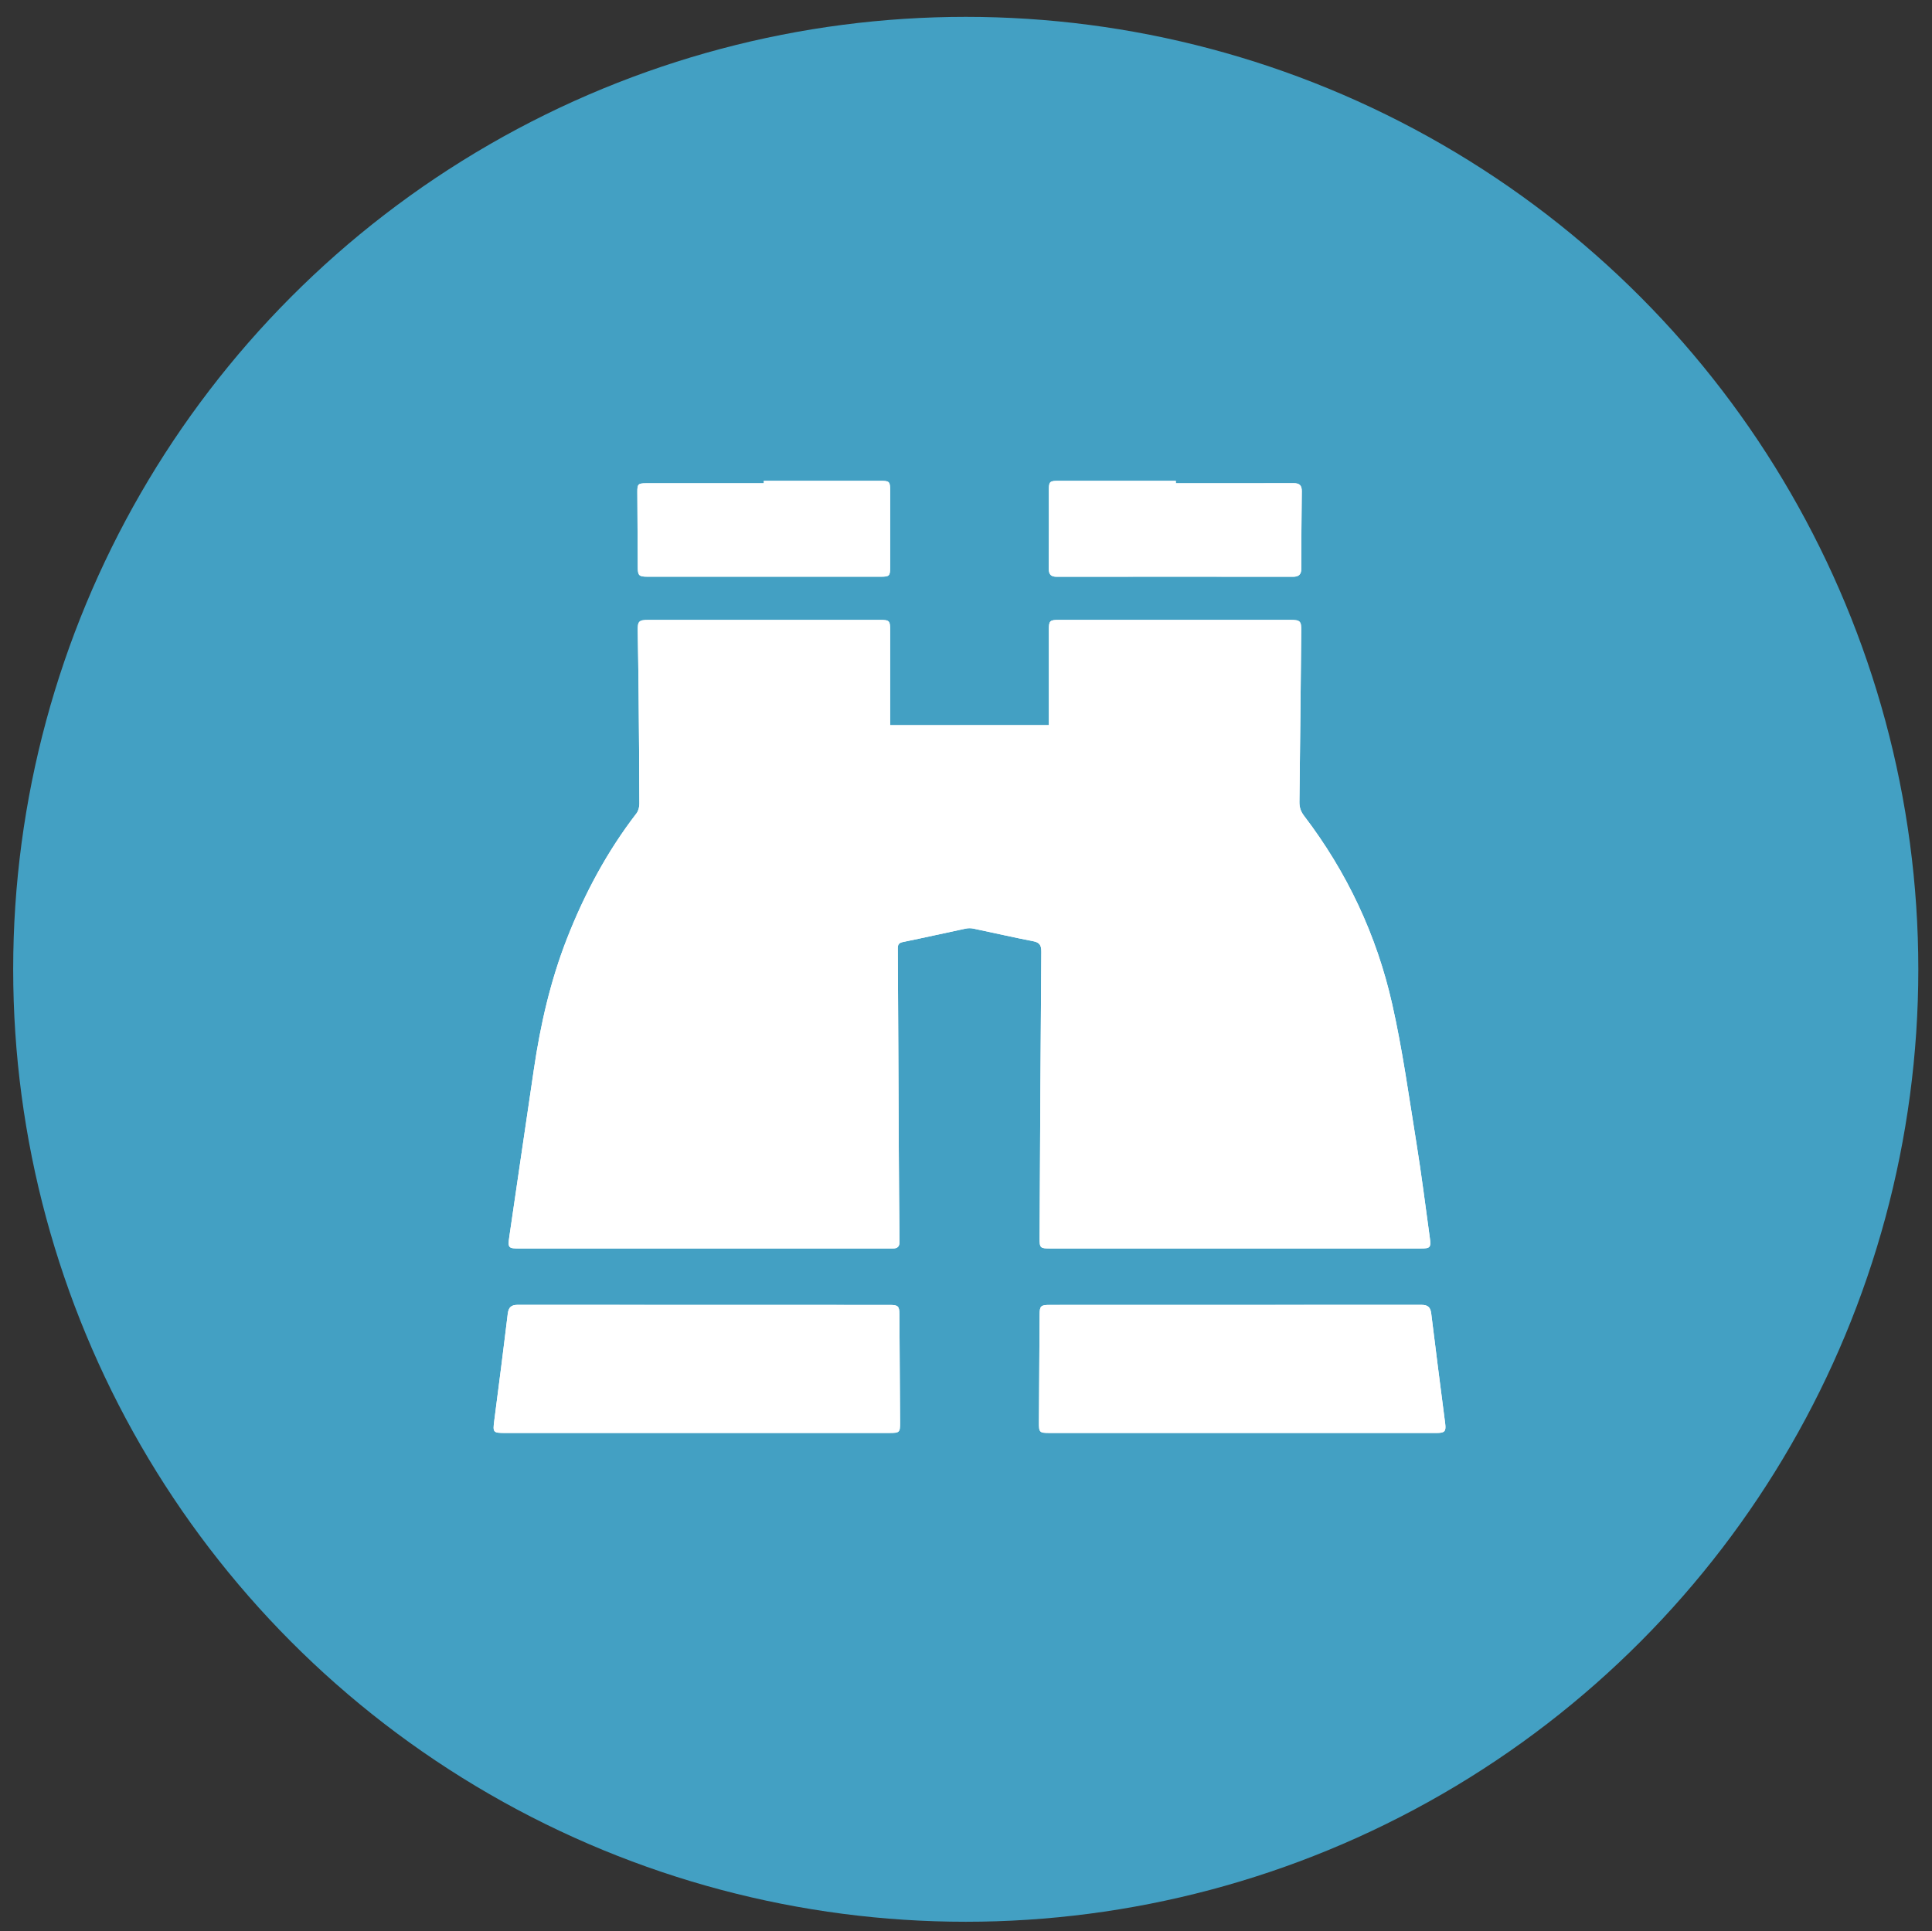
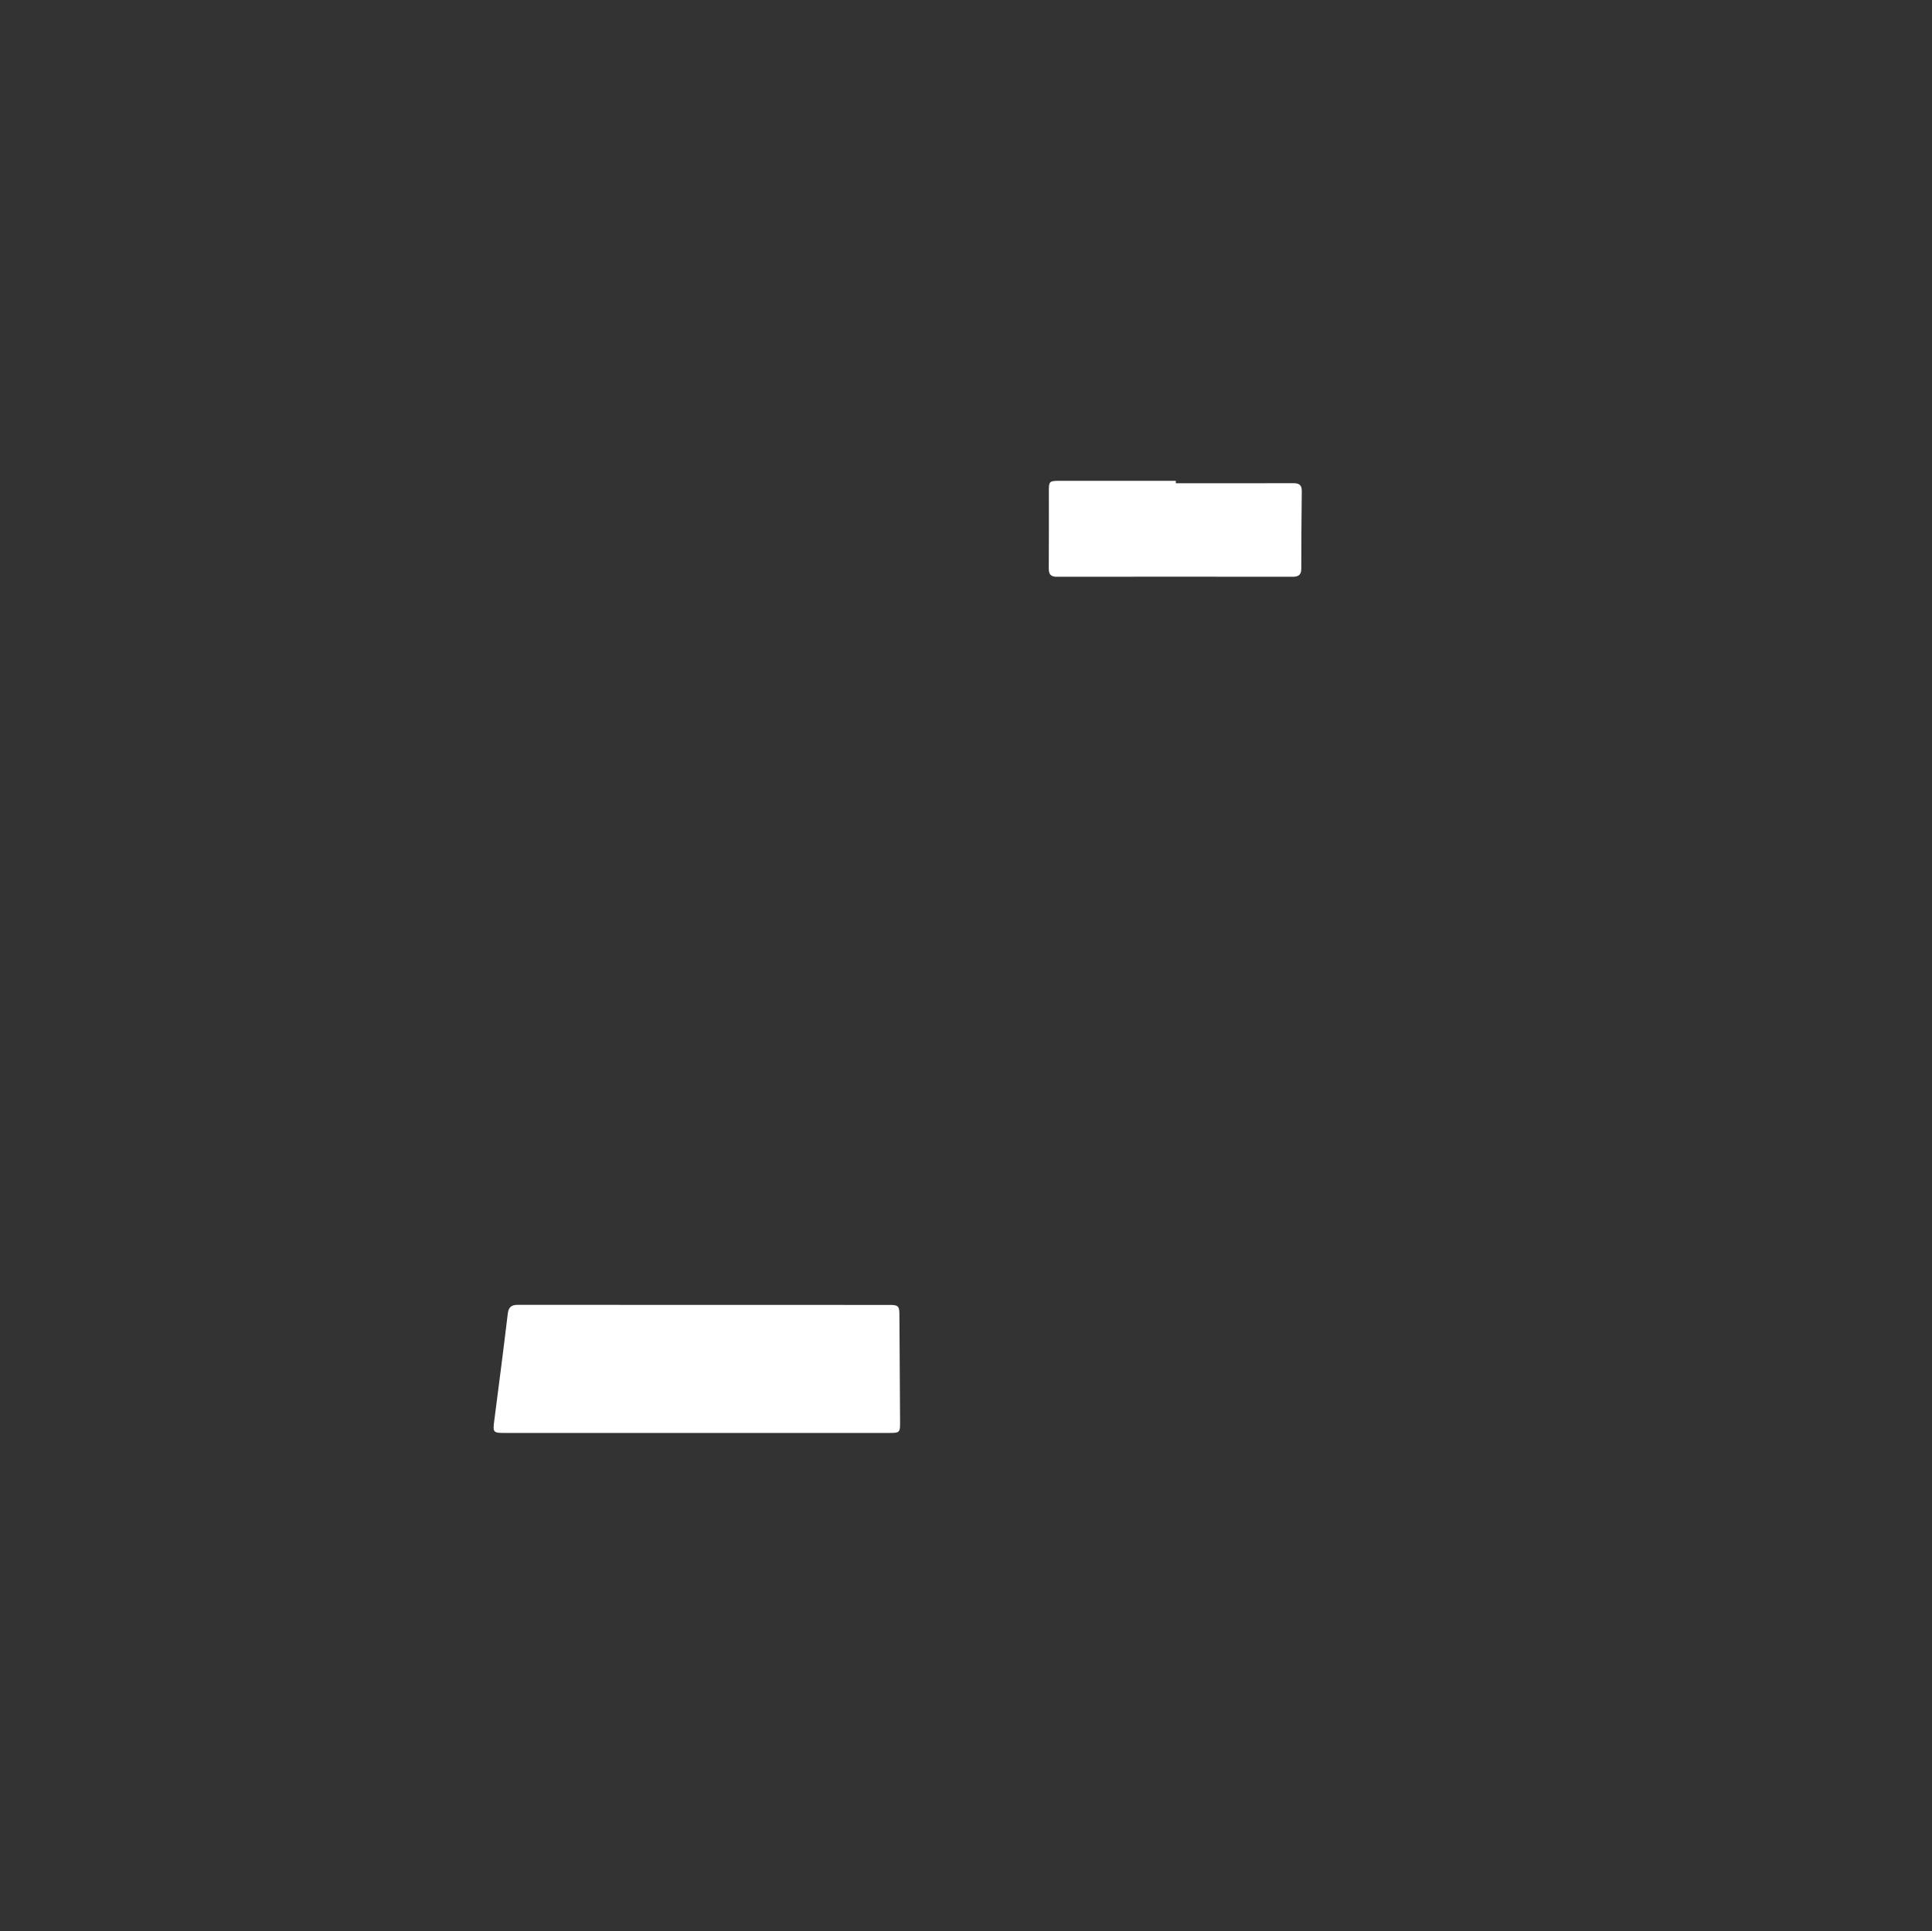
<svg xmlns="http://www.w3.org/2000/svg" version="1.1" id="Layer_2" x="0px" y="0px" width="595.444px" height="595.281px" viewBox="0 0 595.444 595.281" enable-background="new 0 0 595.444 595.281" xml:space="preserve">
  <rect x="0" y="0" width="595.444" height="595.281" fill="#333333" stroke="none" />
  <g>
-     <circle fill="#43A0C3" cx="297.646" cy="298.777" r="293.581" />
    <g>
-       <path fill="#FFFFFF" d="M274.345,223.517c0-0.819,0-1.552,0-2.28c0-8.967,0-17.938,0-26.901c0-3.046-0.206-3.258-3.211-3.258    c-23.774-0.003-47.551-0.003-71.325,0c-2.909,0-3.298,0.43-3.255,3.289c0.106,6.584,0.208,13.169,0.271,19.756    c0.108,11.203,0.208,22.407,0.232,33.613c0.003,0.997-0.296,2.196-0.888,2.968c-9.058,11.758-15.976,24.689-21.379,38.476    c-5.13,13.082-8.229,26.67-10.264,40.537c-2.52,17.184-5.073,34.36-7.564,51.548c-0.492,3.407-0.258,3.568,3.202,3.568    c37.904,0,75.81,0,113.712,0c0.476,0,0.952-0.003,1.426-0.01c1.327-0.021,1.939-0.623,1.925-2.023    c-0.103-9.708-0.174-19.42-0.224-29.132c-0.104-20.44-0.178-40.886-0.306-61.328c-0.006-1.271,0.38-1.729,1.646-1.986    c6.443-1.314,12.862-2.77,19.298-4.127c0.766-0.159,1.623-0.156,2.386,0.003c6.109,1.273,12.188,2.69,18.312,3.864    c2.08,0.399,2.608,1.23,2.598,3.327c-0.243,29.405-0.374,58.811-0.53,88.213c-0.019,3.009,0.182,3.191,3.252,3.195    c4.144,0.007,8.285,0.003,12.435,0.003c33.894,0,67.787,0,101.687-0.003c3.021,0,3.31-0.269,2.892-3.299    c-1.34-9.745-2.566-19.51-4.131-29.222c-2.316-14.324-4.285-28.745-7.48-42.879c-4.797-21.212-13.922-40.621-27.16-57.979    c-1.015-1.333-1.438-2.619-1.42-4.267c0.225-17.585,0.387-35.172,0.567-52.757c0.029-2.989-0.312-3.352-3.396-3.352    c-23.771-0.003-47.548-0.003-71.325,0c-2.766,0-3.063,0.29-3.063,2.987c-0.007,9.101,0,18.205,0,27.306c0,0.716,0,1.433,0,2.146    C306.823,223.517,290.684,223.517,274.345,223.517z M214.761,441.691c19.759,0,39.519,0.003,59.278,0    c3.227,0,3.379-0.128,3.36-3.276c-0.059-11.135-0.131-22.267-0.203-33.397c-0.016-2.373-0.417-2.787-2.896-2.787    c-38.229-0.01-76.455,0.003-114.684-0.031c-2.016,0-2.879,0.704-3.128,2.774c-1.311,10.979-2.736,21.946-4.154,32.913    c-0.474,3.659-0.376,3.806,3.354,3.806C175.38,441.691,195.071,441.691,214.761,441.691z M382.757,441.691    c20.034,0,40.061,0.003,60.095,0c2.429-0.003,2.857-0.522,2.554-2.925c-1.451-11.303-2.928-22.604-4.305-33.918    c-0.236-1.987-1.115-2.647-3.027-2.647c-38.229,0.028-76.452,0.021-114.681,0.024c-2.598,0-2.972,0.39-2.984,2.906    c-0.067,11.062-0.144,22.13-0.205,33.195c-0.019,3.222,0.138,3.363,3.276,3.363C343.24,441.694,362.997,441.691,382.757,441.691z     M362.394,148.956c0-0.25,0-0.499,0-0.748c-12.084,0-24.169-0.003-36.254,0c-2.579,0.003-2.878,0.277-2.878,2.744    c-0.007,8.083,0.031,16.168-0.031,24.251c-0.013,1.819,0.61,2.579,2.473,2.579c24.251-0.031,48.501-0.031,72.752,0    c1.812,0.003,2.604-0.688,2.604-2.513c0.013-7.946,0.044-15.892,0.149-23.837c0.024-1.888-0.767-2.501-2.555-2.495    C386.564,148.974,374.479,148.956,362.394,148.956z M235.408,148.208c0,0.25,0,0.499,0,0.748c-12.089,0-24.177-0.006-36.262,0.006    c-2.463,0.003-2.73,0.266-2.719,2.683c0.028,7.743,0.081,15.485,0.131,23.229c0.017,2.526,0.383,2.888,3.005,2.888    c23.98,0.003,47.959,0.003,71.942,0c2.569,0,2.834-0.266,2.838-2.772c0.003-7.945,0.003-15.894,0-23.842    c-0.003-2.691-0.243-2.938-2.884-2.938C259.445,148.205,247.425,148.208,235.408,148.208z" />
-       <path fill="#FFFFFF" d="M274.345,223.517c16.339,0,32.478,0,48.917,0c0-0.713,0-1.431,0-2.146c0-9.101-0.007-18.205,0-27.306    c0-2.697,0.299-2.987,3.063-2.987c23.777-0.003,47.556-0.003,71.325,0c3.084,0,3.426,0.361,3.396,3.353    c-0.182,17.585-0.344,35.17-0.567,52.756c-0.019,1.646,0.405,2.934,1.42,4.267c13.238,17.358,22.363,36.77,27.16,57.979    c3.195,14.134,5.164,28.555,7.48,42.879c1.563,9.712,2.791,19.477,4.131,29.222c0.418,3.03,0.131,3.299-2.892,3.299    c-33.898,0.004-67.793,0.004-101.687,0.004c-4.148,0-8.291,0.003-12.435-0.004c-3.07-0.004-3.271-0.188-3.252-3.195    c0.156-29.402,0.287-58.809,0.53-88.213c0.012-2.096-0.519-2.928-2.598-3.326c-6.124-1.175-12.203-2.592-18.312-3.865    c-0.764-0.159-1.62-0.162-2.386-0.003c-6.436,1.357-12.854,2.812-19.298,4.127c-1.266,0.258-1.651,0.716-1.646,1.987    c0.128,20.441,0.202,40.886,0.306,61.328c0.05,9.711,0.121,19.423,0.224,29.131c0.016,1.4-0.598,2.003-1.925,2.023    c-0.475,0.008-0.95,0.011-1.426,0.011c-37.902,0-75.808,0-113.712,0c-3.46,0-3.694-0.162-3.202-3.569    c2.492-17.188,5.046-34.364,7.564-51.548c2.034-13.866,5.134-27.455,10.264-40.537c5.403-13.786,12.321-26.718,21.379-38.476    c0.592-0.771,0.891-1.972,0.888-2.968c-0.025-11.207-0.125-22.41-0.233-33.613c-0.062-6.587-0.164-13.172-0.271-19.756    c-0.043-2.858,0.346-3.289,3.255-3.289c23.774-0.003,47.551-0.003,71.325,0c3.005,0,3.211,0.212,3.211,3.258    c0,8.965,0,17.936,0,26.901C274.345,221.966,274.345,222.698,274.345,223.517z" />
-       <path fill="#FFFFFF" d="M214.761,441.691c-19.69,0-39.381,0-59.072,0c-3.73,0-3.828-0.146-3.354-3.806    c1.417-10.967,2.844-21.935,4.154-32.913c0.25-2.07,1.112-2.774,3.128-2.774c38.229,0.034,76.454,0.021,114.684,0.031    c2.479,0,2.881,0.414,2.896,2.787c0.072,11.132,0.145,22.264,0.203,33.397c0.02,3.148-0.134,3.276-3.36,3.276    C254.28,441.694,234.521,441.691,214.761,441.691z" />
-       <path fill="#FFFFFF" d="M382.757,441.691c-19.76,0-39.519,0.003-59.277,0c-3.14,0-3.295-0.143-3.276-3.363    c0.062-11.065,0.138-22.133,0.205-33.195c0.014-2.518,0.388-2.906,2.984-2.906c38.229-0.003,76.452,0.004,114.681-0.024    c1.912,0,2.791,0.66,3.027,2.647c1.377,11.314,2.854,22.615,4.305,33.918c0.306,2.401-0.125,2.922-2.554,2.925    C422.818,441.694,402.791,441.691,382.757,441.691z" />
+       <path fill="#FFFFFF" d="M214.761,441.691c-19.69,0-39.381,0-59.072,0c-3.73,0-3.828-0.146-3.354-3.806    c1.417-10.967,2.844-21.935,4.154-32.913c0.25-2.07,1.112-2.774,3.128-2.774c38.229,0.034,76.454,0.021,114.684,0.031    c2.479,0,2.881,0.414,2.896,2.787c0.072,11.132,0.145,22.264,0.203,33.397c0.02,3.148-0.134,3.276-3.36,3.276    z" />
      <path fill="#FFFFFF" d="M362.394,148.956c12.085,0,24.17,0.02,36.261-0.019c1.788-0.006,2.579,0.606,2.555,2.495    c-0.105,7.945-0.138,15.891-0.149,23.837c0,1.825-0.791,2.517-2.604,2.513c-24.25-0.031-48.501-0.031-72.752,0    c-1.861,0-2.484-0.76-2.473-2.579c0.062-8.083,0.024-16.168,0.031-24.251c0-2.467,0.299-2.741,2.878-2.744    c12.085-0.003,24.17,0,36.254,0C362.394,148.457,362.394,148.706,362.394,148.956z" />
-       <path fill="#FFFFFF" d="M235.408,148.208c12.017,0,24.035-0.003,36.052,0c2.641,0,2.881,0.246,2.884,2.938    c0.003,7.948,0.003,15.896,0,23.842c-0.003,2.507-0.269,2.772-2.838,2.772c-23.982,0.003-47.962,0.003-71.942,0    c-2.623,0-2.99-0.361-3.005-2.888c-0.05-7.743-0.103-15.485-0.131-23.229c-0.013-2.417,0.255-2.68,2.719-2.683    c12.085-0.012,24.173-0.006,36.261-0.006C235.408,148.706,235.408,148.457,235.408,148.208z" />
    </g>
  </g>
</svg>